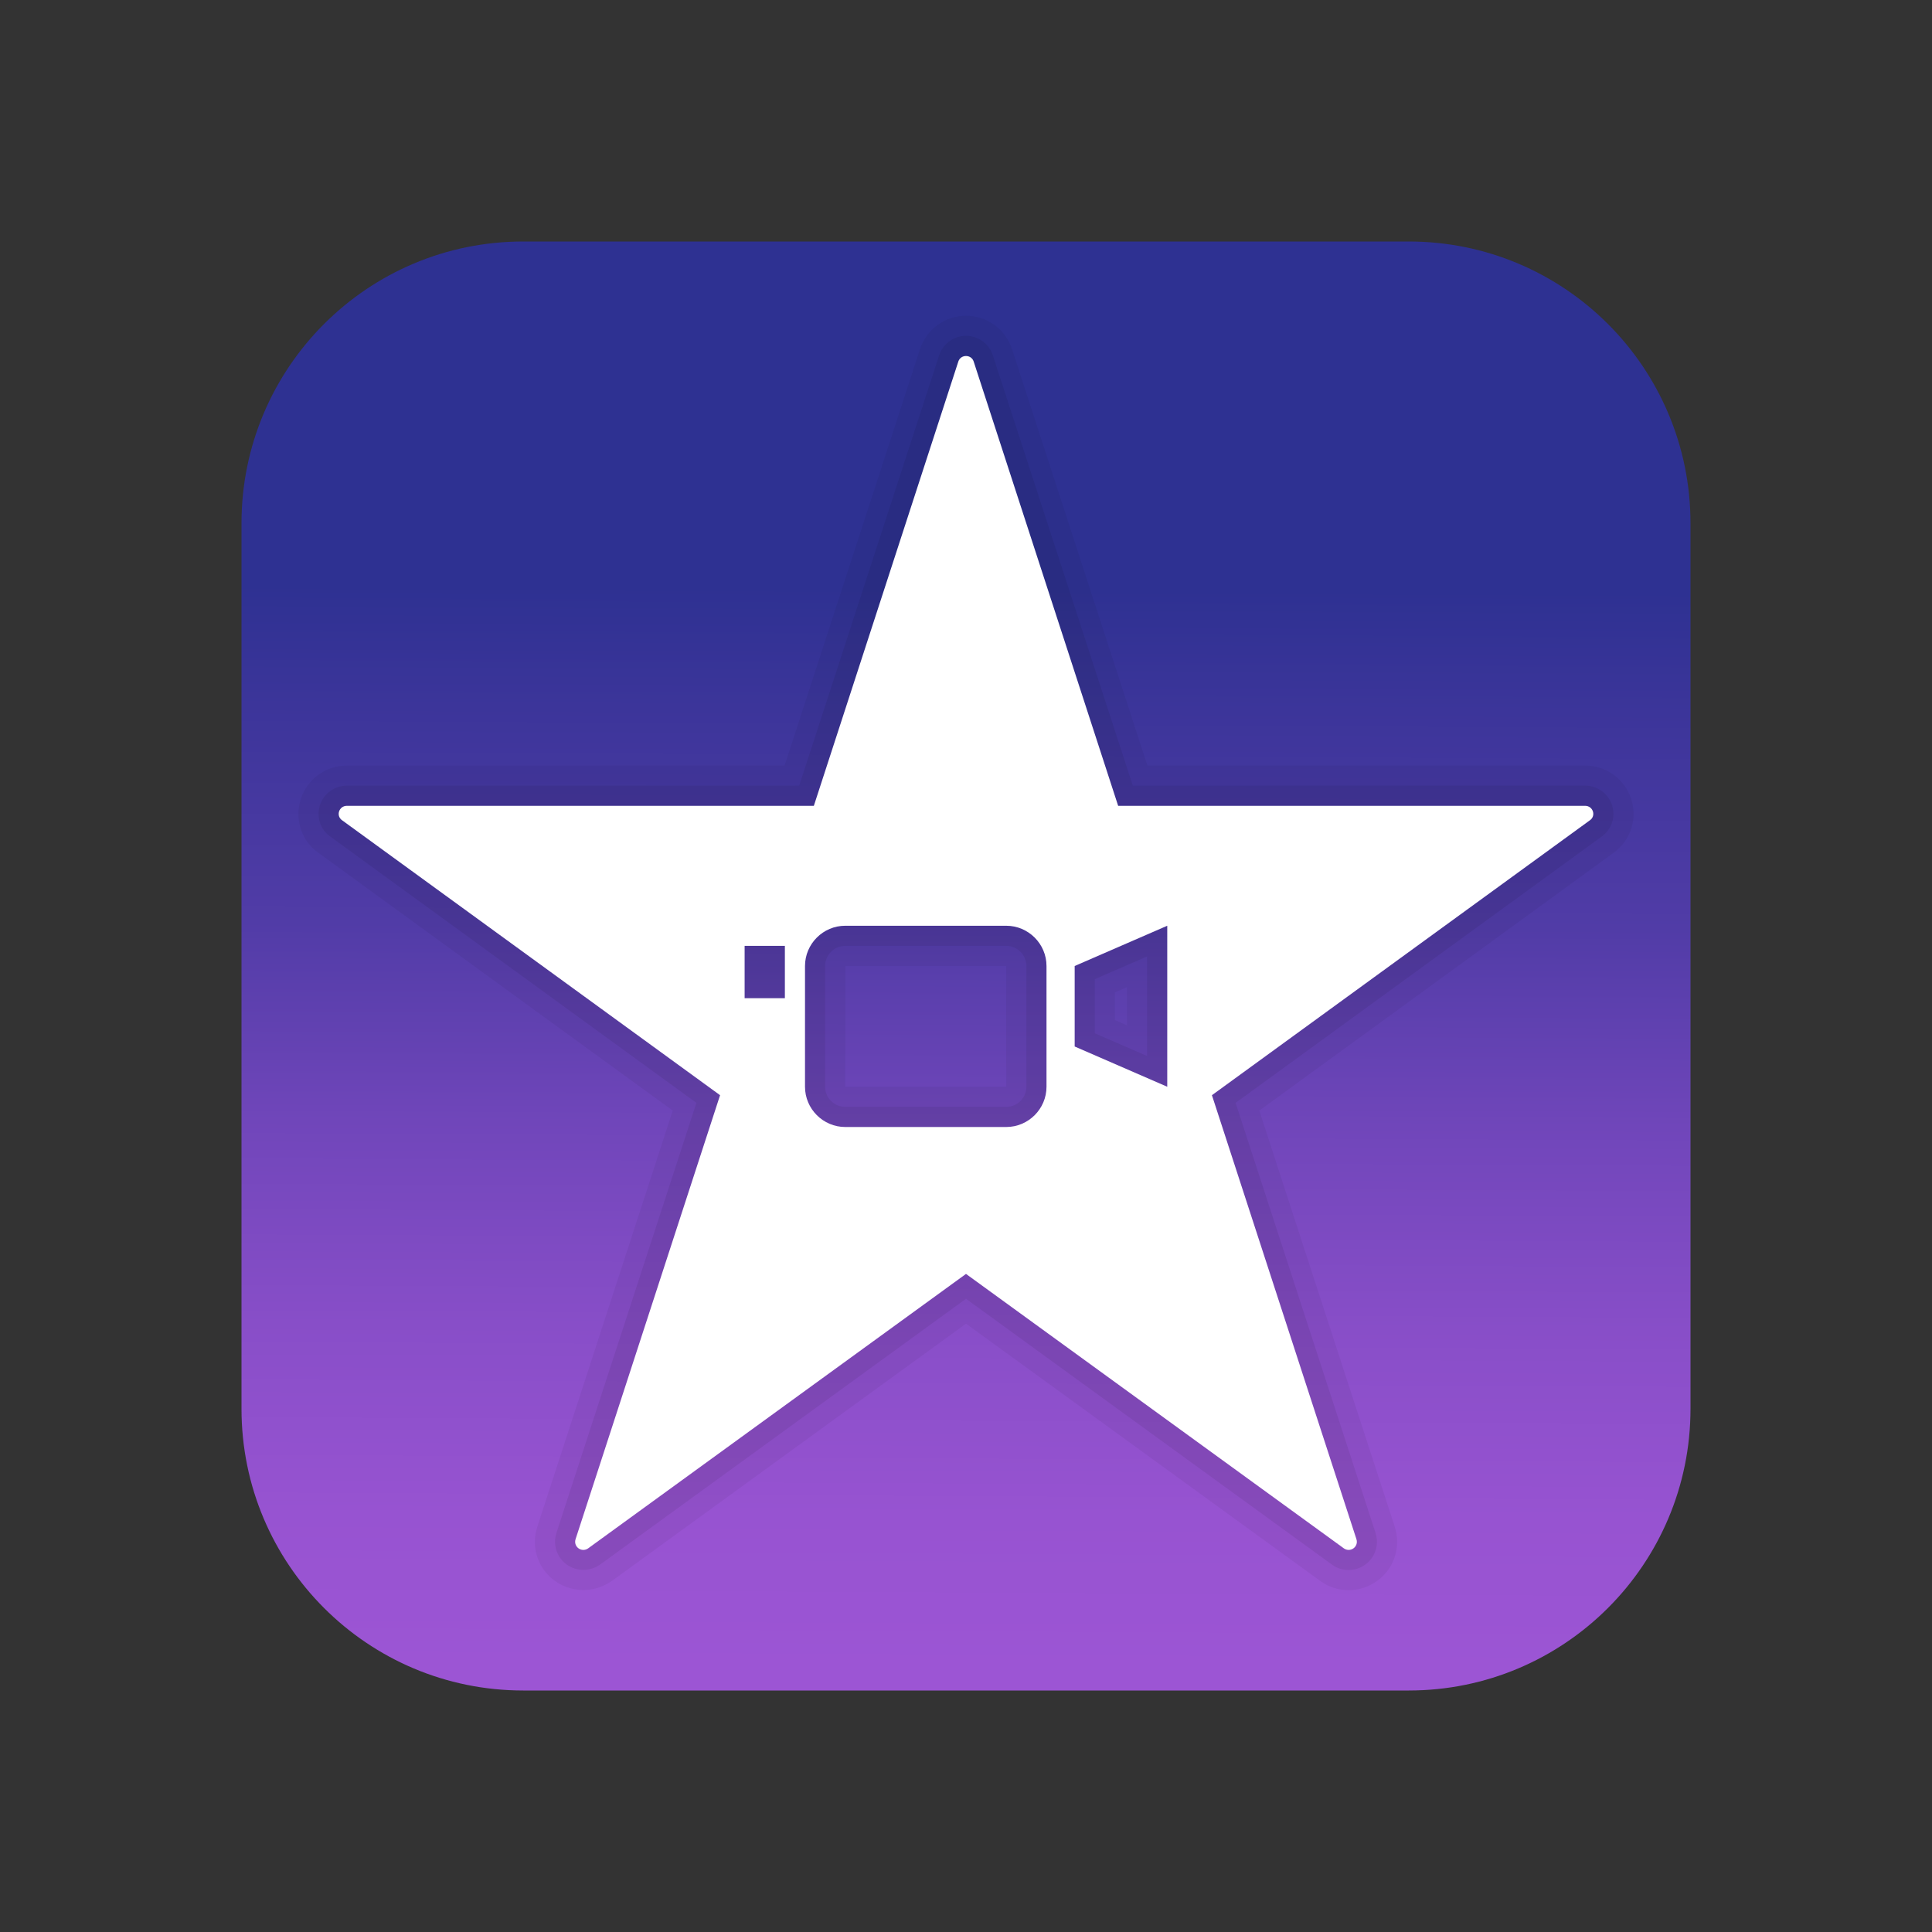
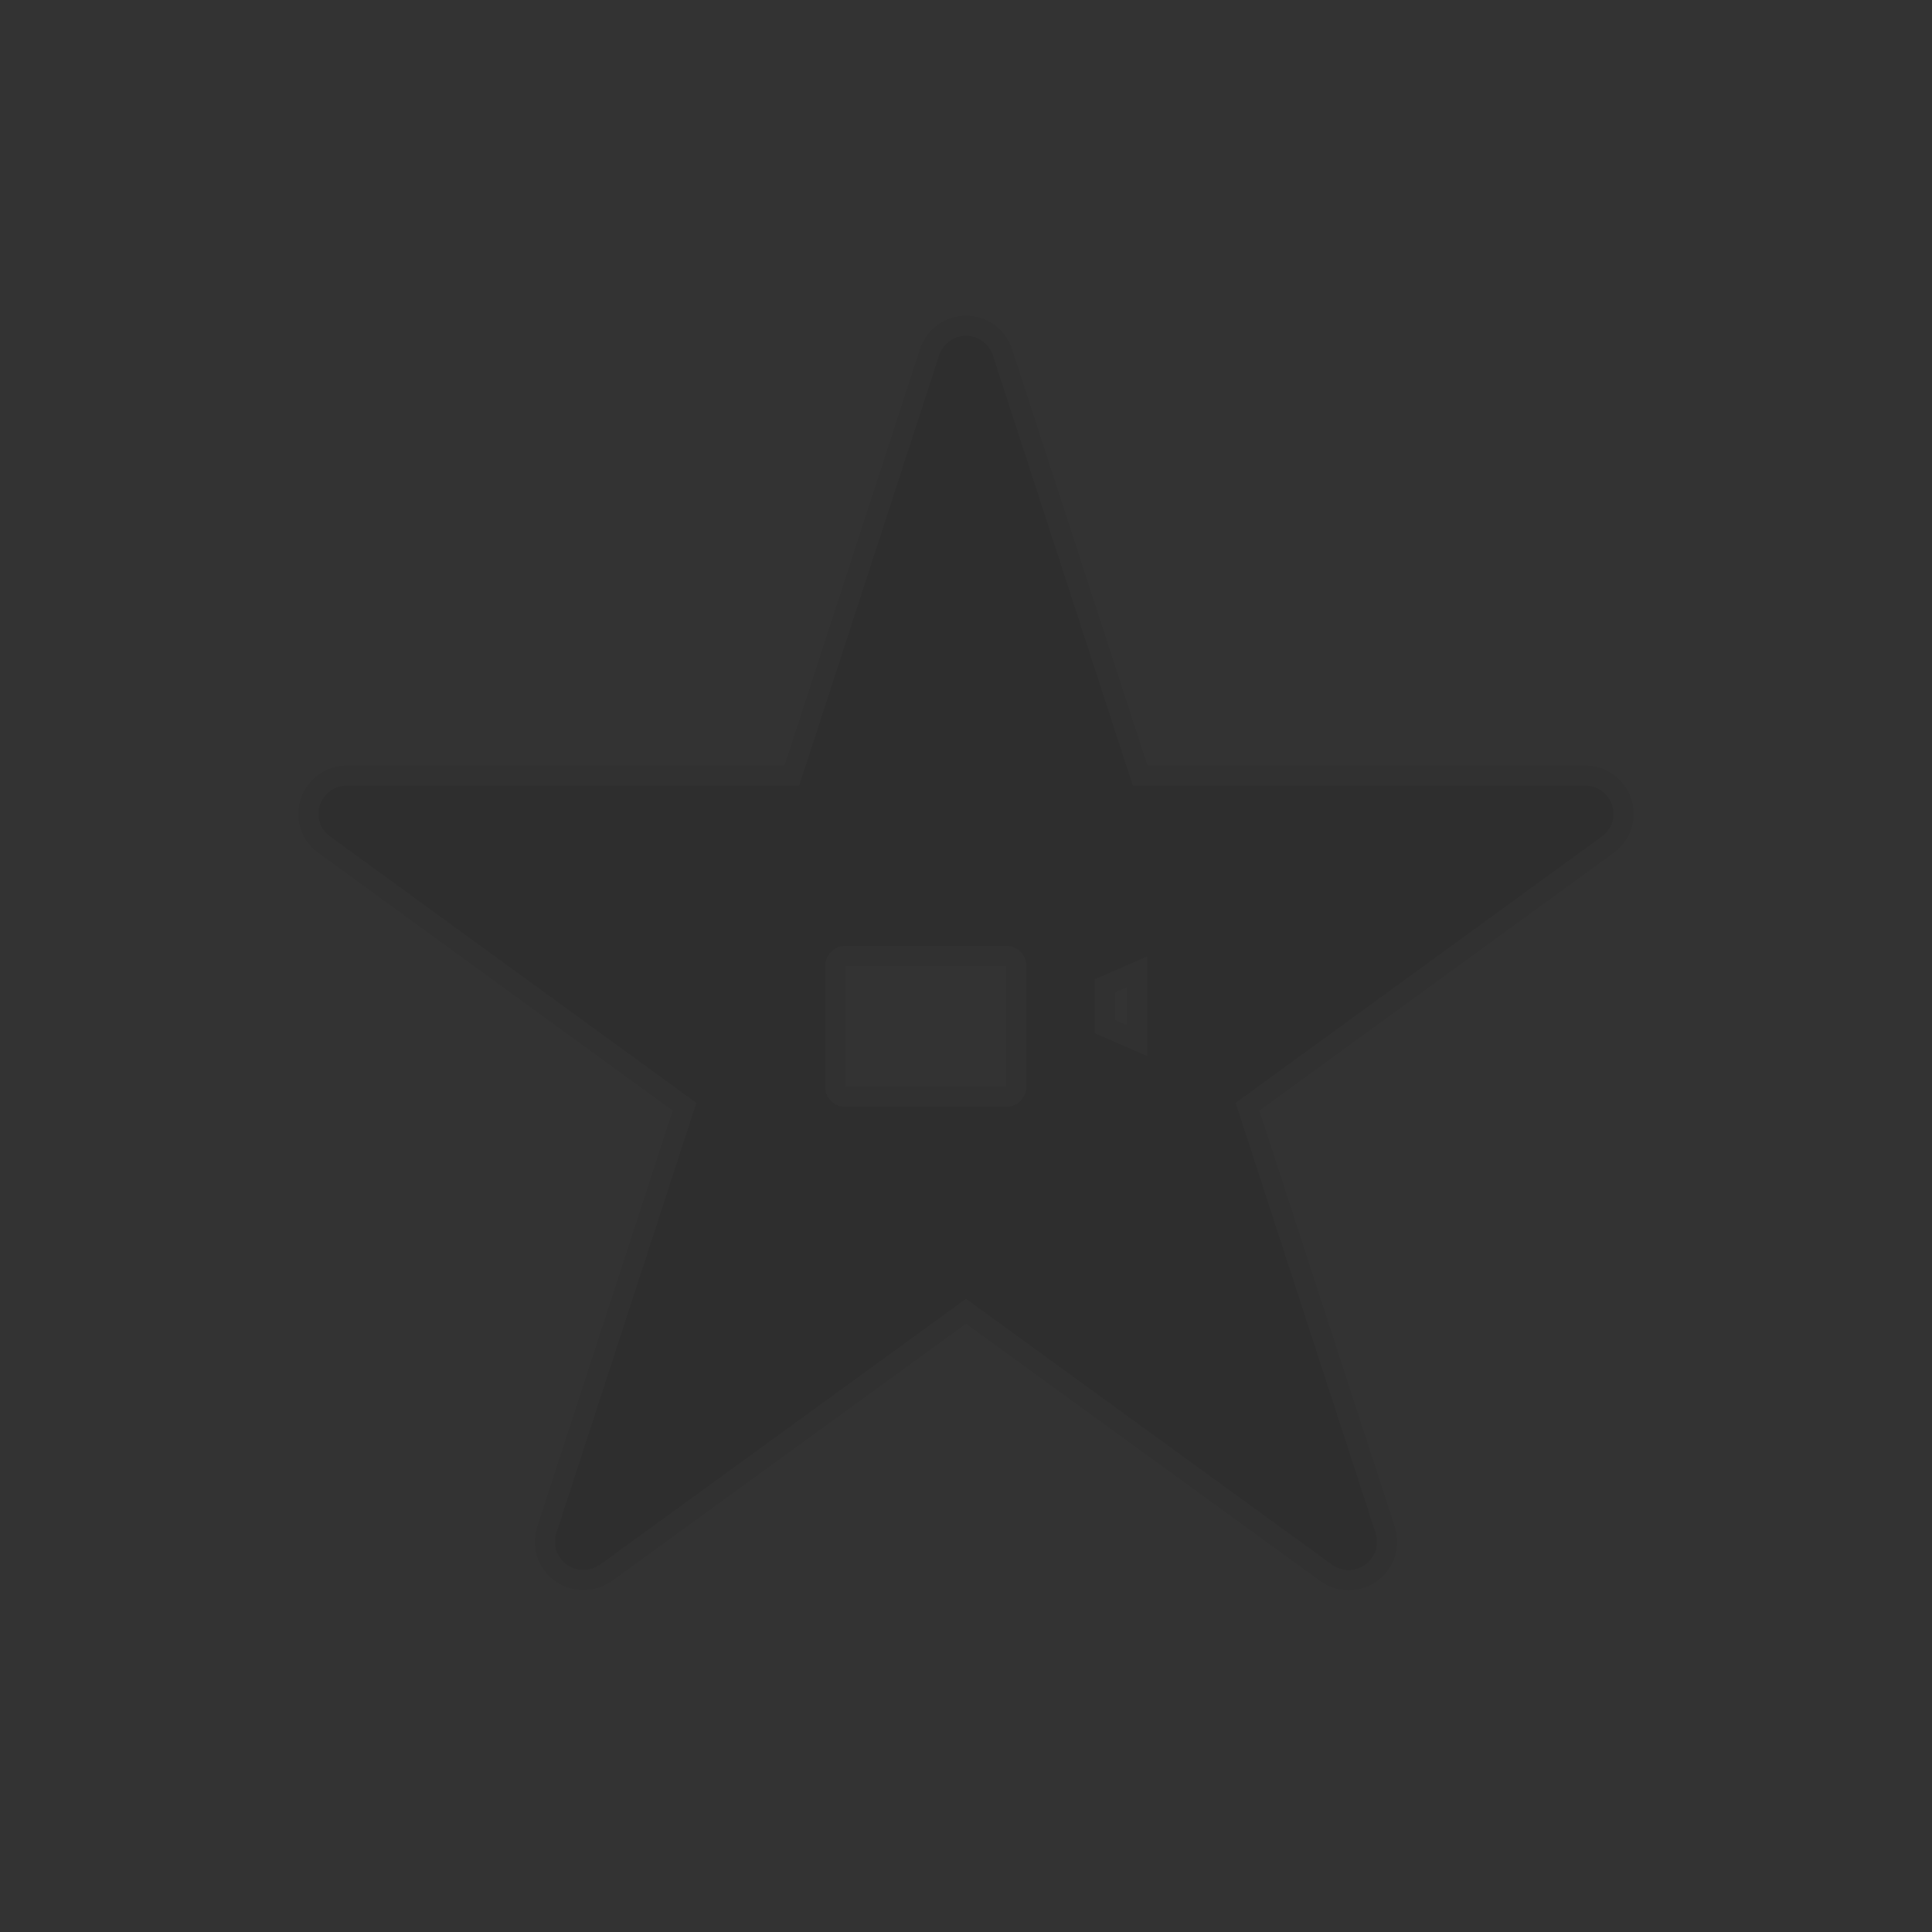
<svg xmlns="http://www.w3.org/2000/svg" version="1.1" id="Layer_1" x="0px" y="0px" width="48px" height="48px" viewBox="0 0 48 48" style="enable-background:new 0 0 48 48;" xml:space="preserve">
  <rect x="0" y="0" width="48" height="48" fill="#333333" stroke="none" />
  <g>
    <linearGradient id="SVGID_1_" gradientUnits="userSpaceOnUse" x1="23.909" y1="41.596" x2="24.093" y2="5.911">
      <stop offset="0" style="stop-color:#9C55D4" />
      <stop offset="0.002" style="stop-color:#9C55D4" />
      <stop offset="0.003" style="stop-color:#9C55D4" />
      <stop offset="0.111" style="stop-color:#9753D1" />
      <stop offset="0.242" style="stop-color:#884EC8" />
      <stop offset="0.383" style="stop-color:#7046BA" />
      <stop offset="0.521" style="stop-color:#513CA7" />
      <stop offset="0.672" style="stop-color:#3C359A" />
      <stop offset="0.756" style="stop-color:#2E3192" />
      <stop offset="1" style="stop-color:#2E3192" />
    </linearGradient>
-     <path style="fill:url(#SVGID_1_);" d="M35,42H13c-3.866,0-7-3.134-7-7V13c0-3.866,3.134-7,7-7h22c3.866,0,7,3.134,7,7v22   C42,38.866,38.866,42,35,42z" />
  </g>
  <path style="opacity:0.05;" d="M40.531,19.866c-0.157-0.506-0.619-0.846-1.151-0.846H28.507L25.139,8.662  C24.975,8.173,24.517,7.845,24,7.845s-0.975,0.328-1.142,0.826L19.493,19.02H8.62c-0.532,0-0.994,0.34-1.151,0.846  c-0.156,0.503,0.031,1.041,0.443,1.323l8.802,6.403l-3.368,10.35c-0.116,0.372-0.053,0.763,0.176,1.074  c0.371,0.505,1.104,0.659,1.677,0.264L24,32.886l8.822,6.407c0.203,0.14,0.439,0.214,0.685,0.214c0.382,0,0.745-0.184,0.972-0.492  c0.229-0.311,0.292-0.703,0.173-1.084l-3.365-10.339l8.779-6.387C40.5,20.907,40.688,20.369,40.531,19.866z M25,27h-4l0.003-3H25V27  z M27.7,25.344v-0.688l0.3-0.13v0.949L27.7,25.344z" />
  <path style="opacity:0.07;" d="M40.054,20.014c-0.092-0.295-0.362-0.494-0.674-0.494H28.144L24.664,8.821  C24.568,8.536,24.302,8.345,24,8.345s-0.568,0.191-0.666,0.48L19.856,19.52H8.62c-0.312,0-0.582,0.199-0.674,0.494  c-0.091,0.292,0.019,0.605,0.26,0.77l9.096,6.616l-3.479,10.69c-0.068,0.218-0.03,0.447,0.103,0.628  c0.217,0.295,0.646,0.385,0.979,0.156L24,32.268l9.105,6.613c0.12,0.083,0.259,0.126,0.401,0.126c0.224,0,0.436-0.108,0.568-0.288  c0.133-0.182,0.171-0.411,0.101-0.634L30.698,27.4l9.085-6.608C40.035,20.619,40.145,20.306,40.054,20.014z M25,27.5h-4  c-0.275,0-0.5-0.224-0.5-0.5v-3c0-0.276,0.225-0.5,0.5-0.5h4c0.275,0,0.5,0.224,0.5,0.5v3C25.5,27.276,25.275,27.5,25,27.5z   M27.2,25.672v-1.345l1.3-0.565v2.475L27.2,25.672z" />
-   <path style="fill:#FFFFFF;" d="M39.38,20.02h-11.6L24.19,8.98c-0.06-0.18-0.32-0.18-0.38,0l-3.59,11.04H8.62  c-0.2,0-0.28,0.25-0.12,0.36l9.39,6.83L14.3,38.24c-0.06,0.19,0.15,0.34,0.31,0.23L24,31.65l9.39,6.82  c0.16,0.11,0.37-0.04,0.31-0.23l-3.59-11.03l9.39-6.83C39.66,20.27,39.58,20.02,39.38,20.02z M19.5,24.8h-1v-1.3h1V24.8z M26,27  c0,0.55-0.45,1-1,1h-4c-0.55,0-1-0.45-1-1v-3c0-0.55,0.45-1,1-1h4c0.55,0,1,0.45,1,1V27z M29,27l-2.3-1v-2l2.3-1V27z" />
</svg>